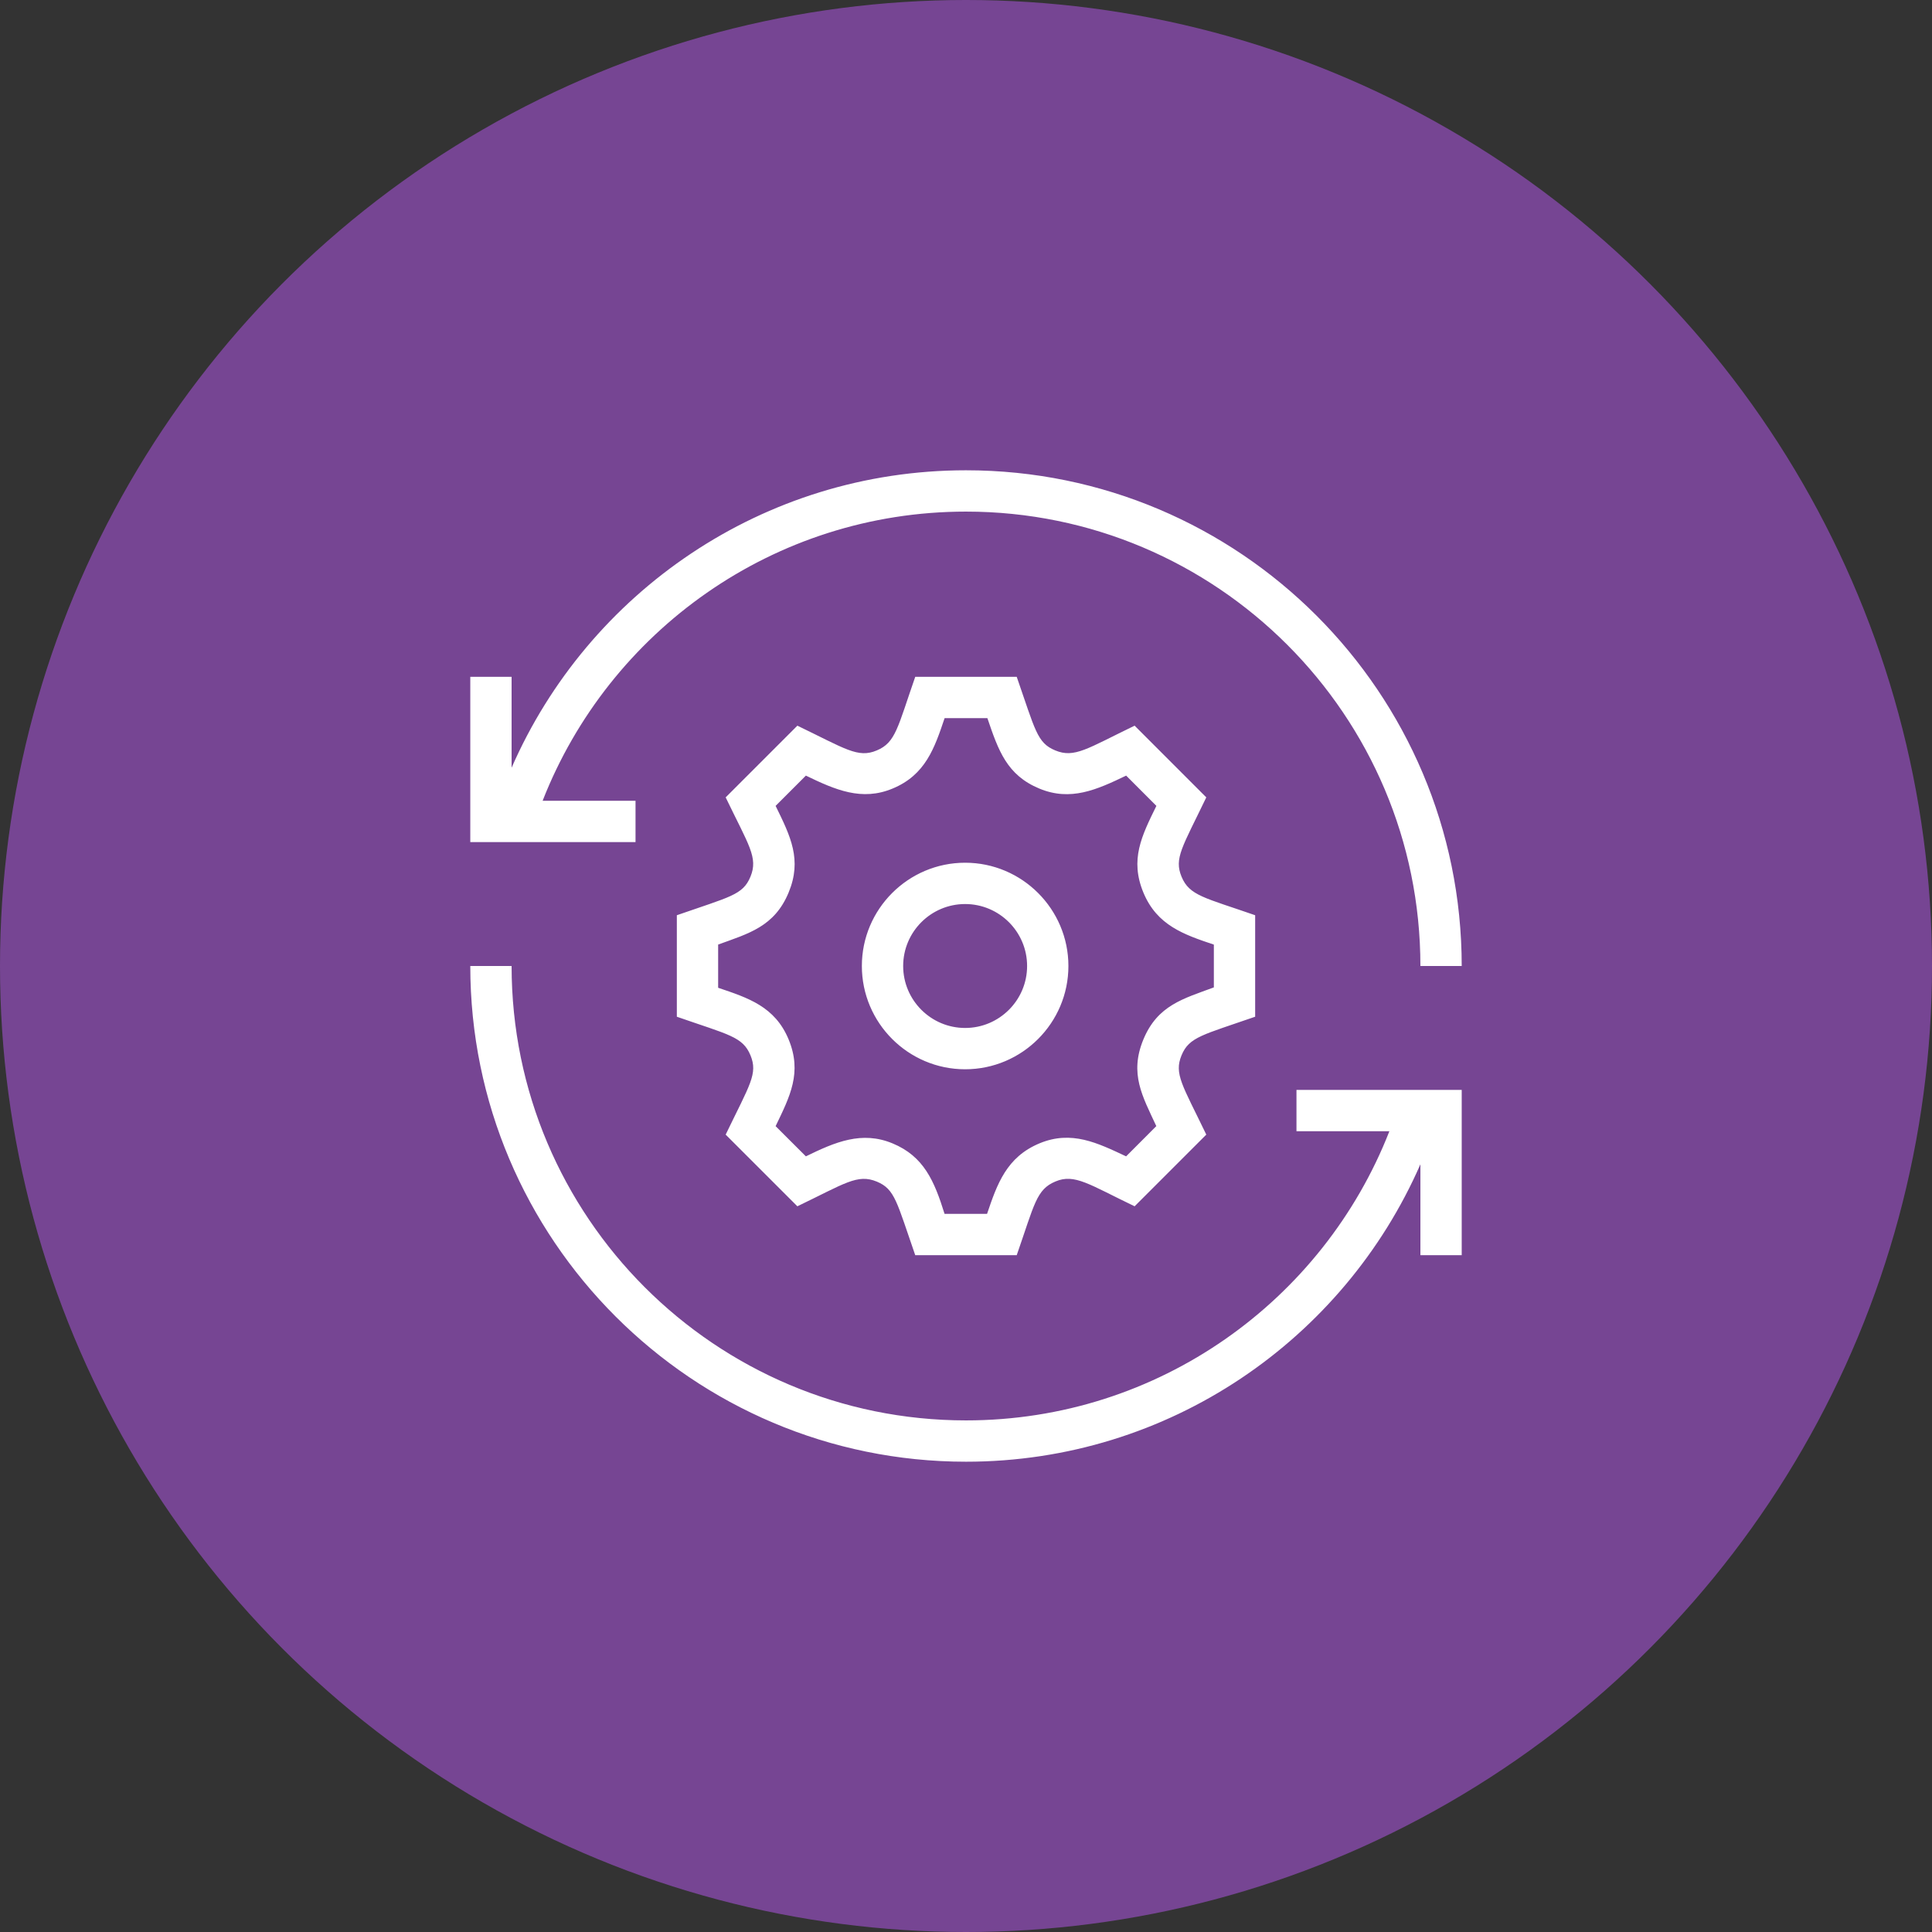
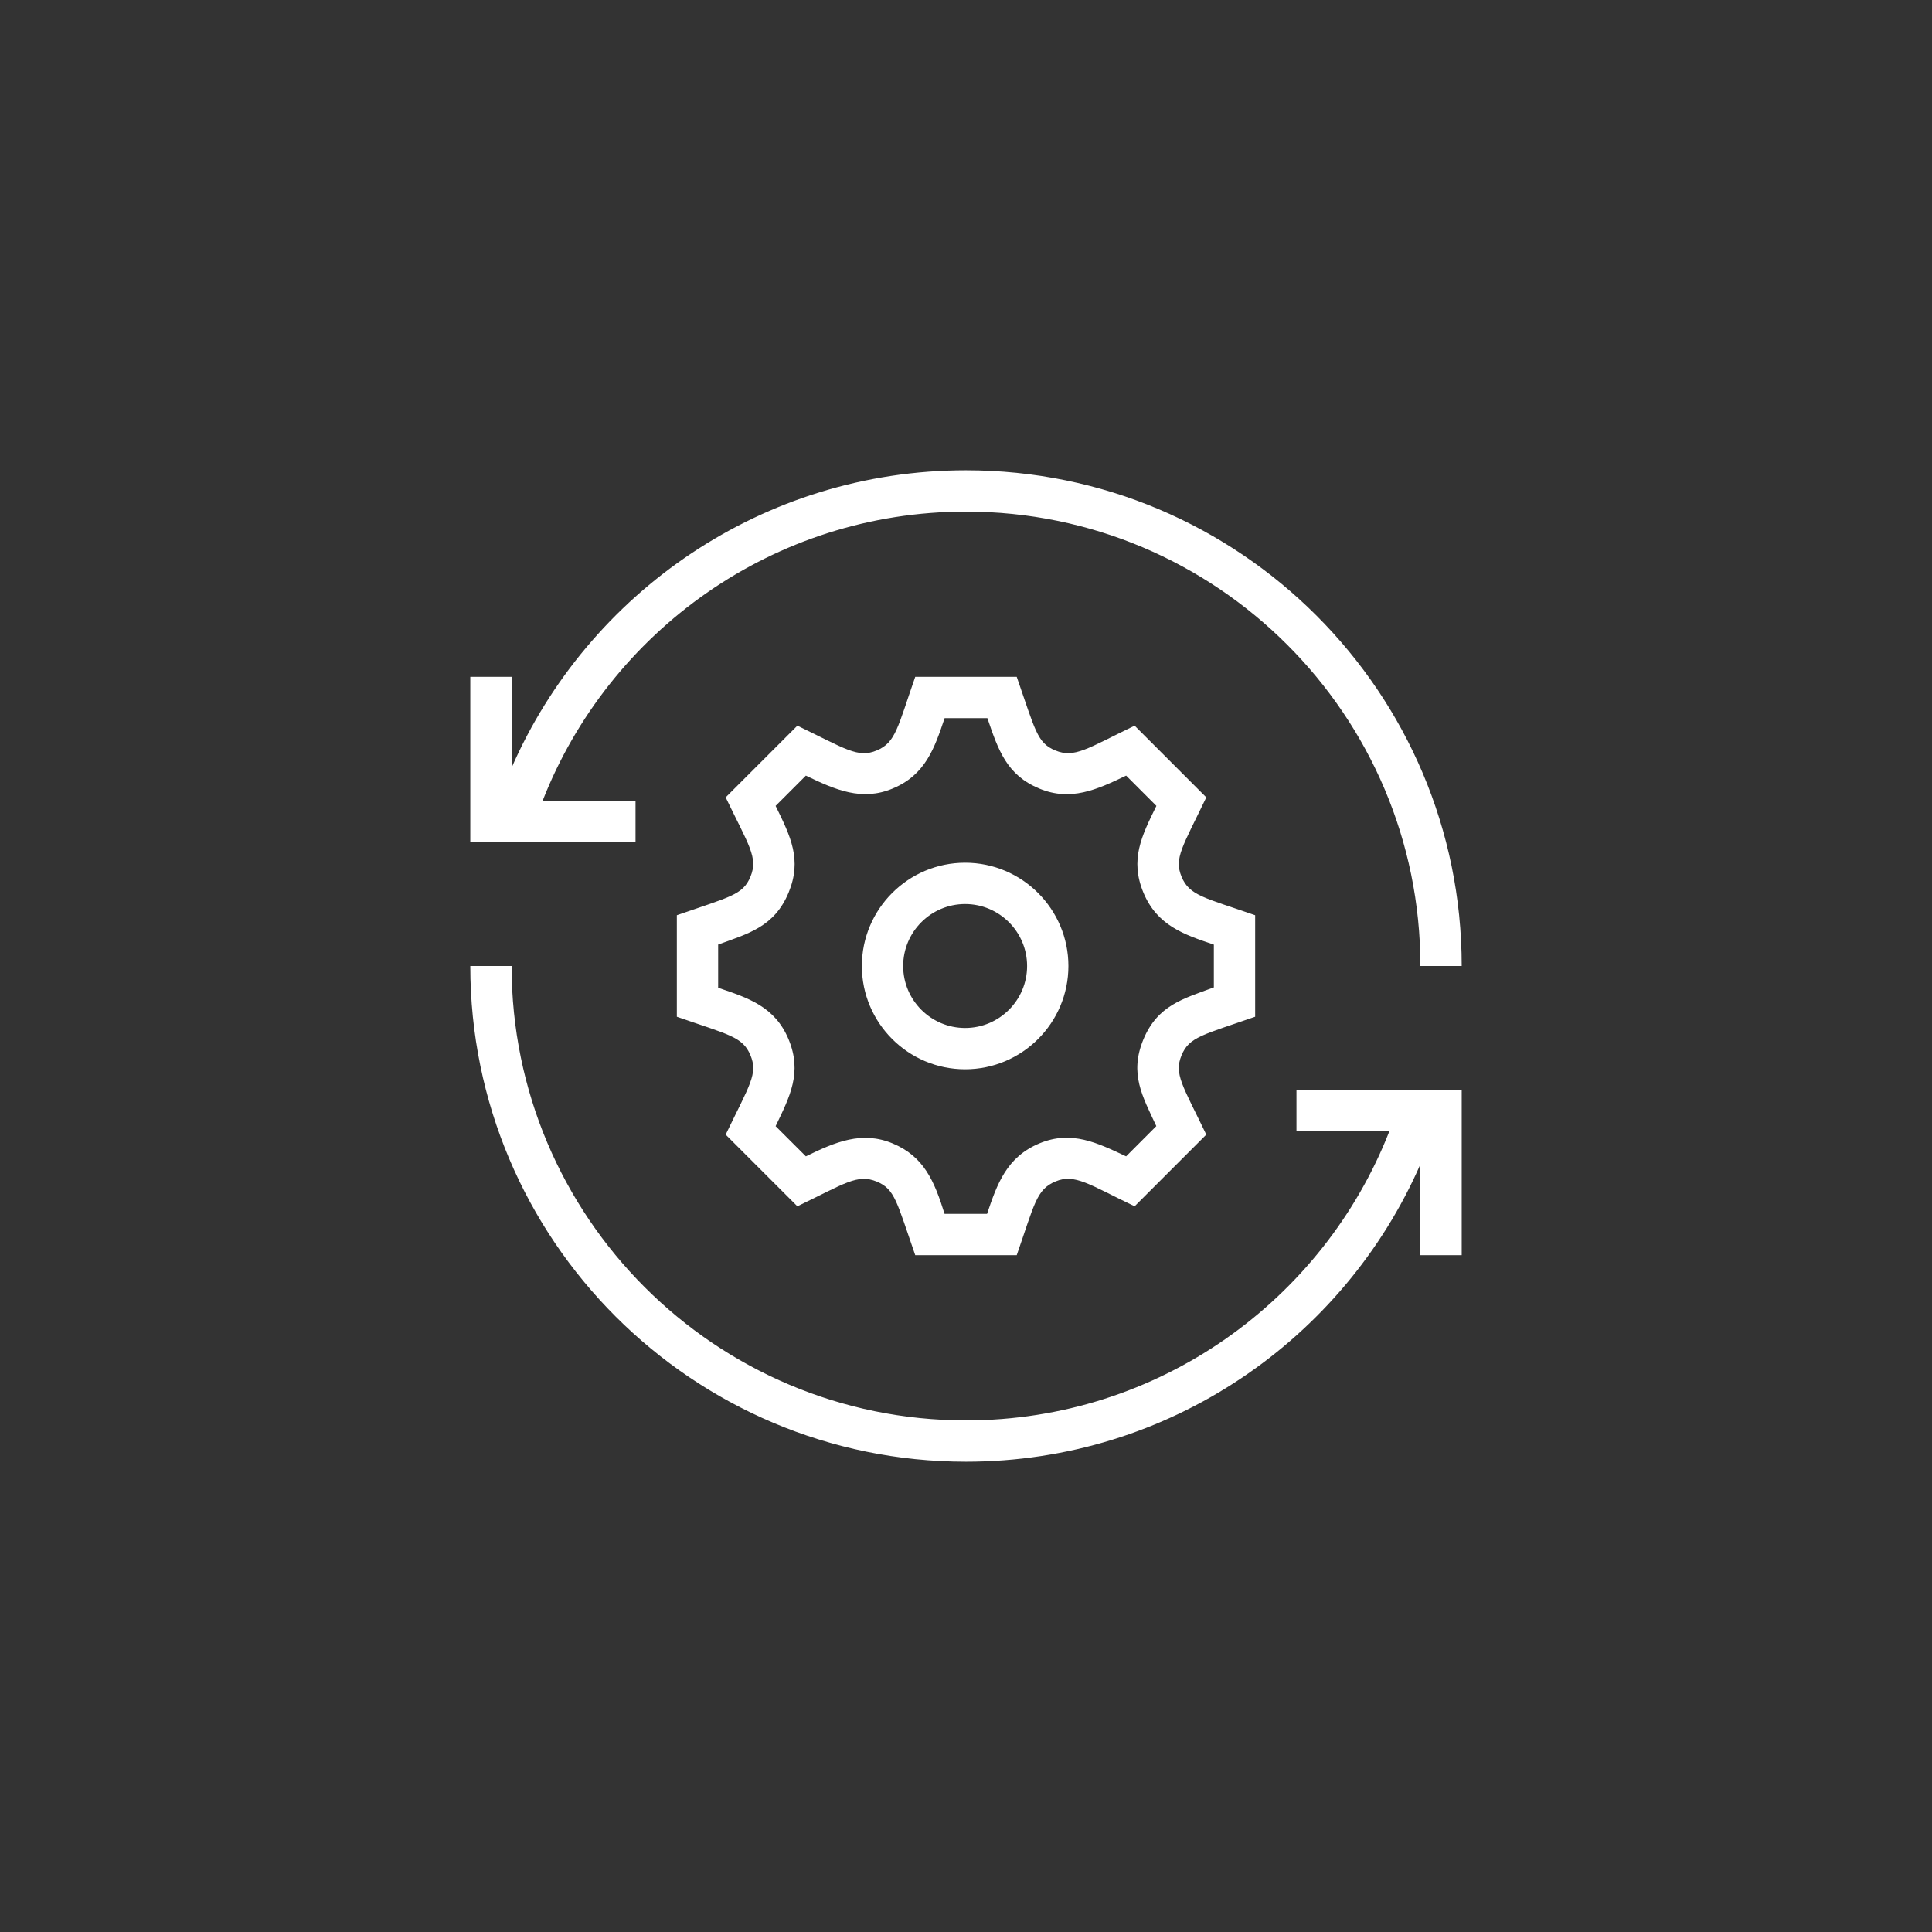
<svg xmlns="http://www.w3.org/2000/svg" width="152" height="152" viewBox="0 0 152 152" fill="none">
  <rect x="0" y="0" width="152" height="152" fill="#333333" stroke="none" />
-   <circle cx="76" cy="76" r="76" fill="#764593" />
  <path fill-rule="evenodd" clip-rule="evenodd" d="M115 98.75H111.75V91.6C105.728 105.37 91.98 115 76 115C54.475 115 37 97.525 37 76H40.25C40.25 95.731 56.269 111.75 76 111.75C91.145 111.75 104.103 102.312 109.309 89H102V85.75H115V98.75ZM79.991 98.75H72.006C70.55 94.57 70.416 93.553 68.98 92.962C67.459 92.335 66.478 93.105 62.733 94.905L57.092 89.266C58.999 85.311 59.646 84.479 59.041 83.02C58.431 81.554 57.325 81.411 53.25 79.991V72.006C57.426 70.55 58.444 70.42 59.041 68.977C59.666 67.466 58.911 66.513 57.092 62.733L62.733 57.092C66.513 58.915 67.501 59.666 68.977 59.041C70.472 58.421 70.618 57.234 72.006 53.25H79.991C81.45 57.433 81.584 58.447 83.02 59.038C84.534 59.669 85.542 58.892 89.266 57.092L94.905 62.733C93.017 66.659 92.357 67.521 92.959 68.977C93.579 70.472 94.766 70.618 98.75 72.006V79.991C94.623 81.427 93.56 81.574 92.959 83.023C92.351 84.492 93.03 85.37 94.905 89.266L89.266 94.905C85.704 93.196 84.547 92.312 83.04 92.952C81.528 93.579 81.388 94.749 79.991 98.75ZM77.683 56.5H74.317C73.527 58.846 72.815 60.969 70.222 62.041C67.803 63.049 65.727 62.145 63.403 61.021L61.021 63.403C62.2 65.808 63.114 67.638 62.044 70.222C60.93 72.909 58.895 73.442 56.5 74.313V77.713C58.85 78.506 60.969 79.185 62.044 81.775C63.123 84.382 62.152 86.254 61.021 88.6L63.403 90.976C65.714 89.845 67.807 88.954 70.222 89.956C72.682 90.976 73.507 92.91 74.313 95.5H77.657C78.451 93.15 79.188 91.031 81.791 89.949C84.304 88.909 86.341 89.916 88.597 90.976L90.973 88.597C89.881 86.244 88.841 84.476 89.956 81.778C91.073 79.088 93.085 78.577 95.5 77.683V74.317C93.147 73.527 91.031 72.812 89.956 70.222C88.883 67.628 89.812 65.779 90.979 63.403L88.6 61.021C86.276 62.139 84.229 63.059 81.778 62.044C79.214 60.982 78.548 59.048 77.683 56.5ZM75.932 84.125C71.453 84.125 67.807 80.478 67.807 76C67.807 71.522 71.453 67.875 75.932 67.875C80.41 67.875 84.057 71.522 84.057 76C84.057 80.478 80.41 84.125 75.932 84.125ZM75.932 71.125C73.244 71.125 71.057 73.312 71.057 76C71.057 78.688 73.244 80.875 75.932 80.875C78.62 80.875 80.807 78.688 80.807 76C80.807 73.312 78.62 71.125 75.932 71.125ZM50 66.25H37V53.25H40.25V60.4C46.272 46.63 60.02 37 76 37C97.525 37 115 54.475 115 76H111.75C111.75 56.269 95.731 40.25 76 40.25C60.855 40.25 47.897 49.688 42.691 63H50V66.25Z" fill="white" />
</svg>